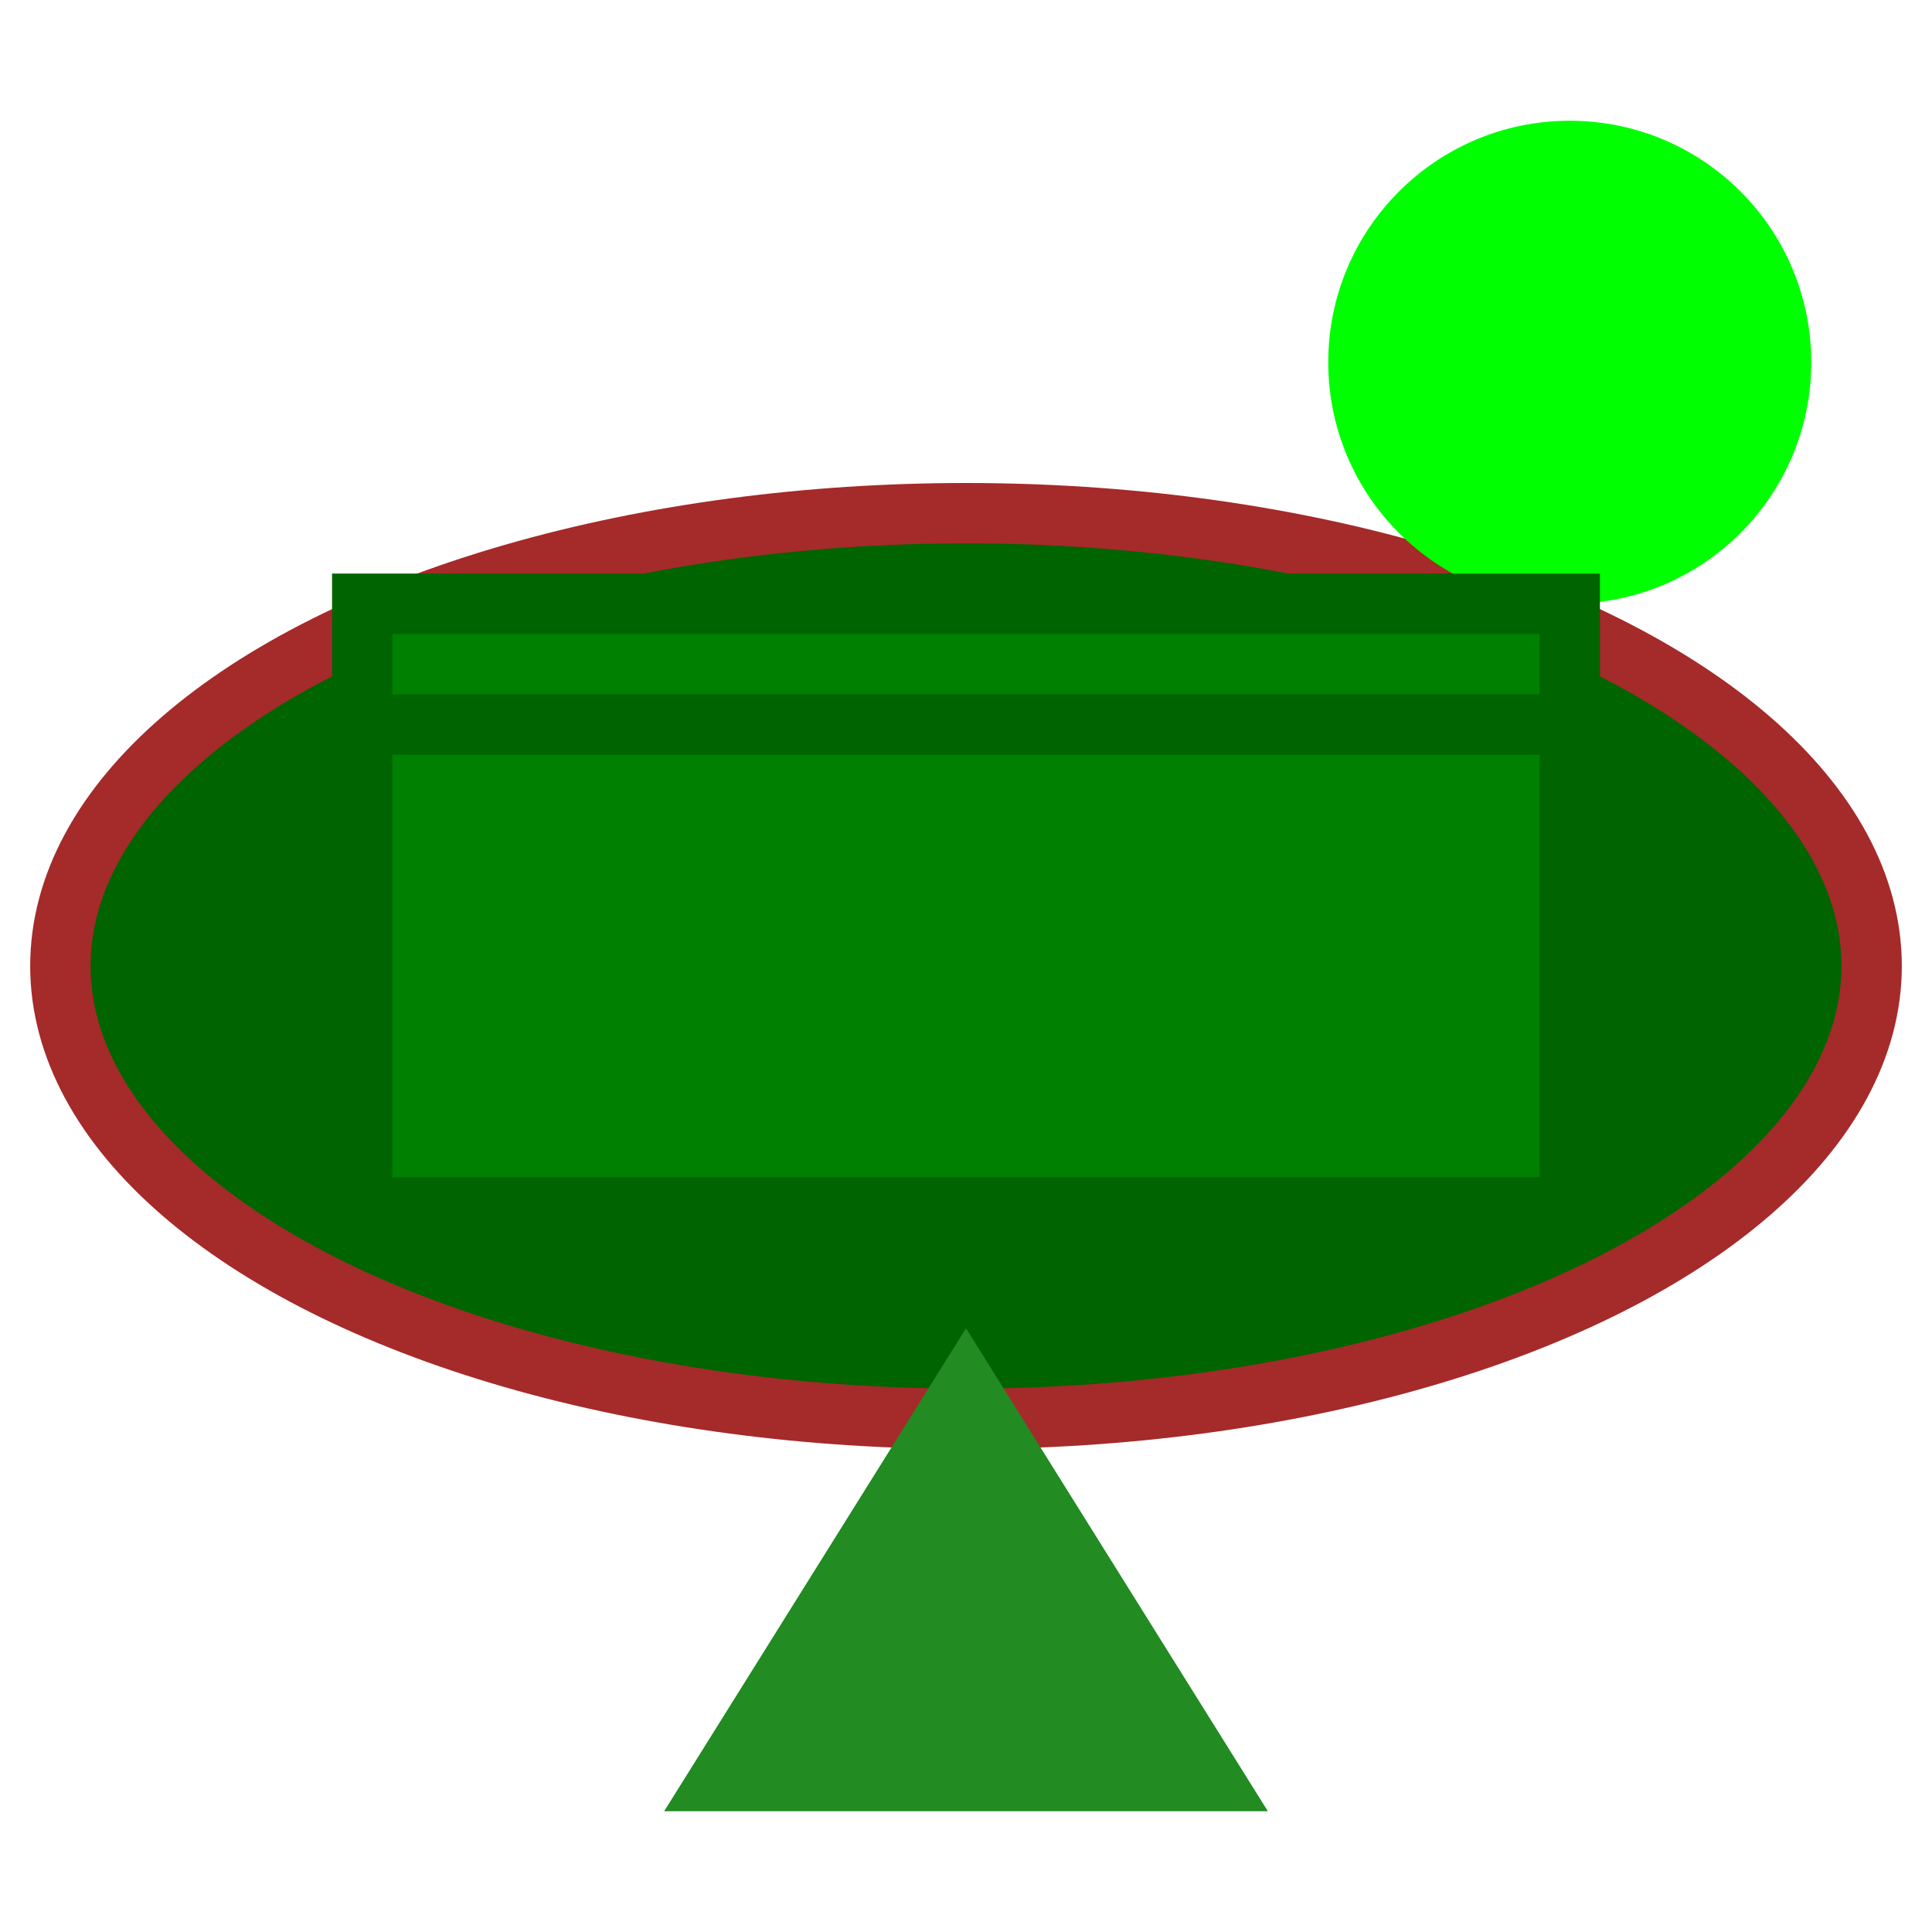
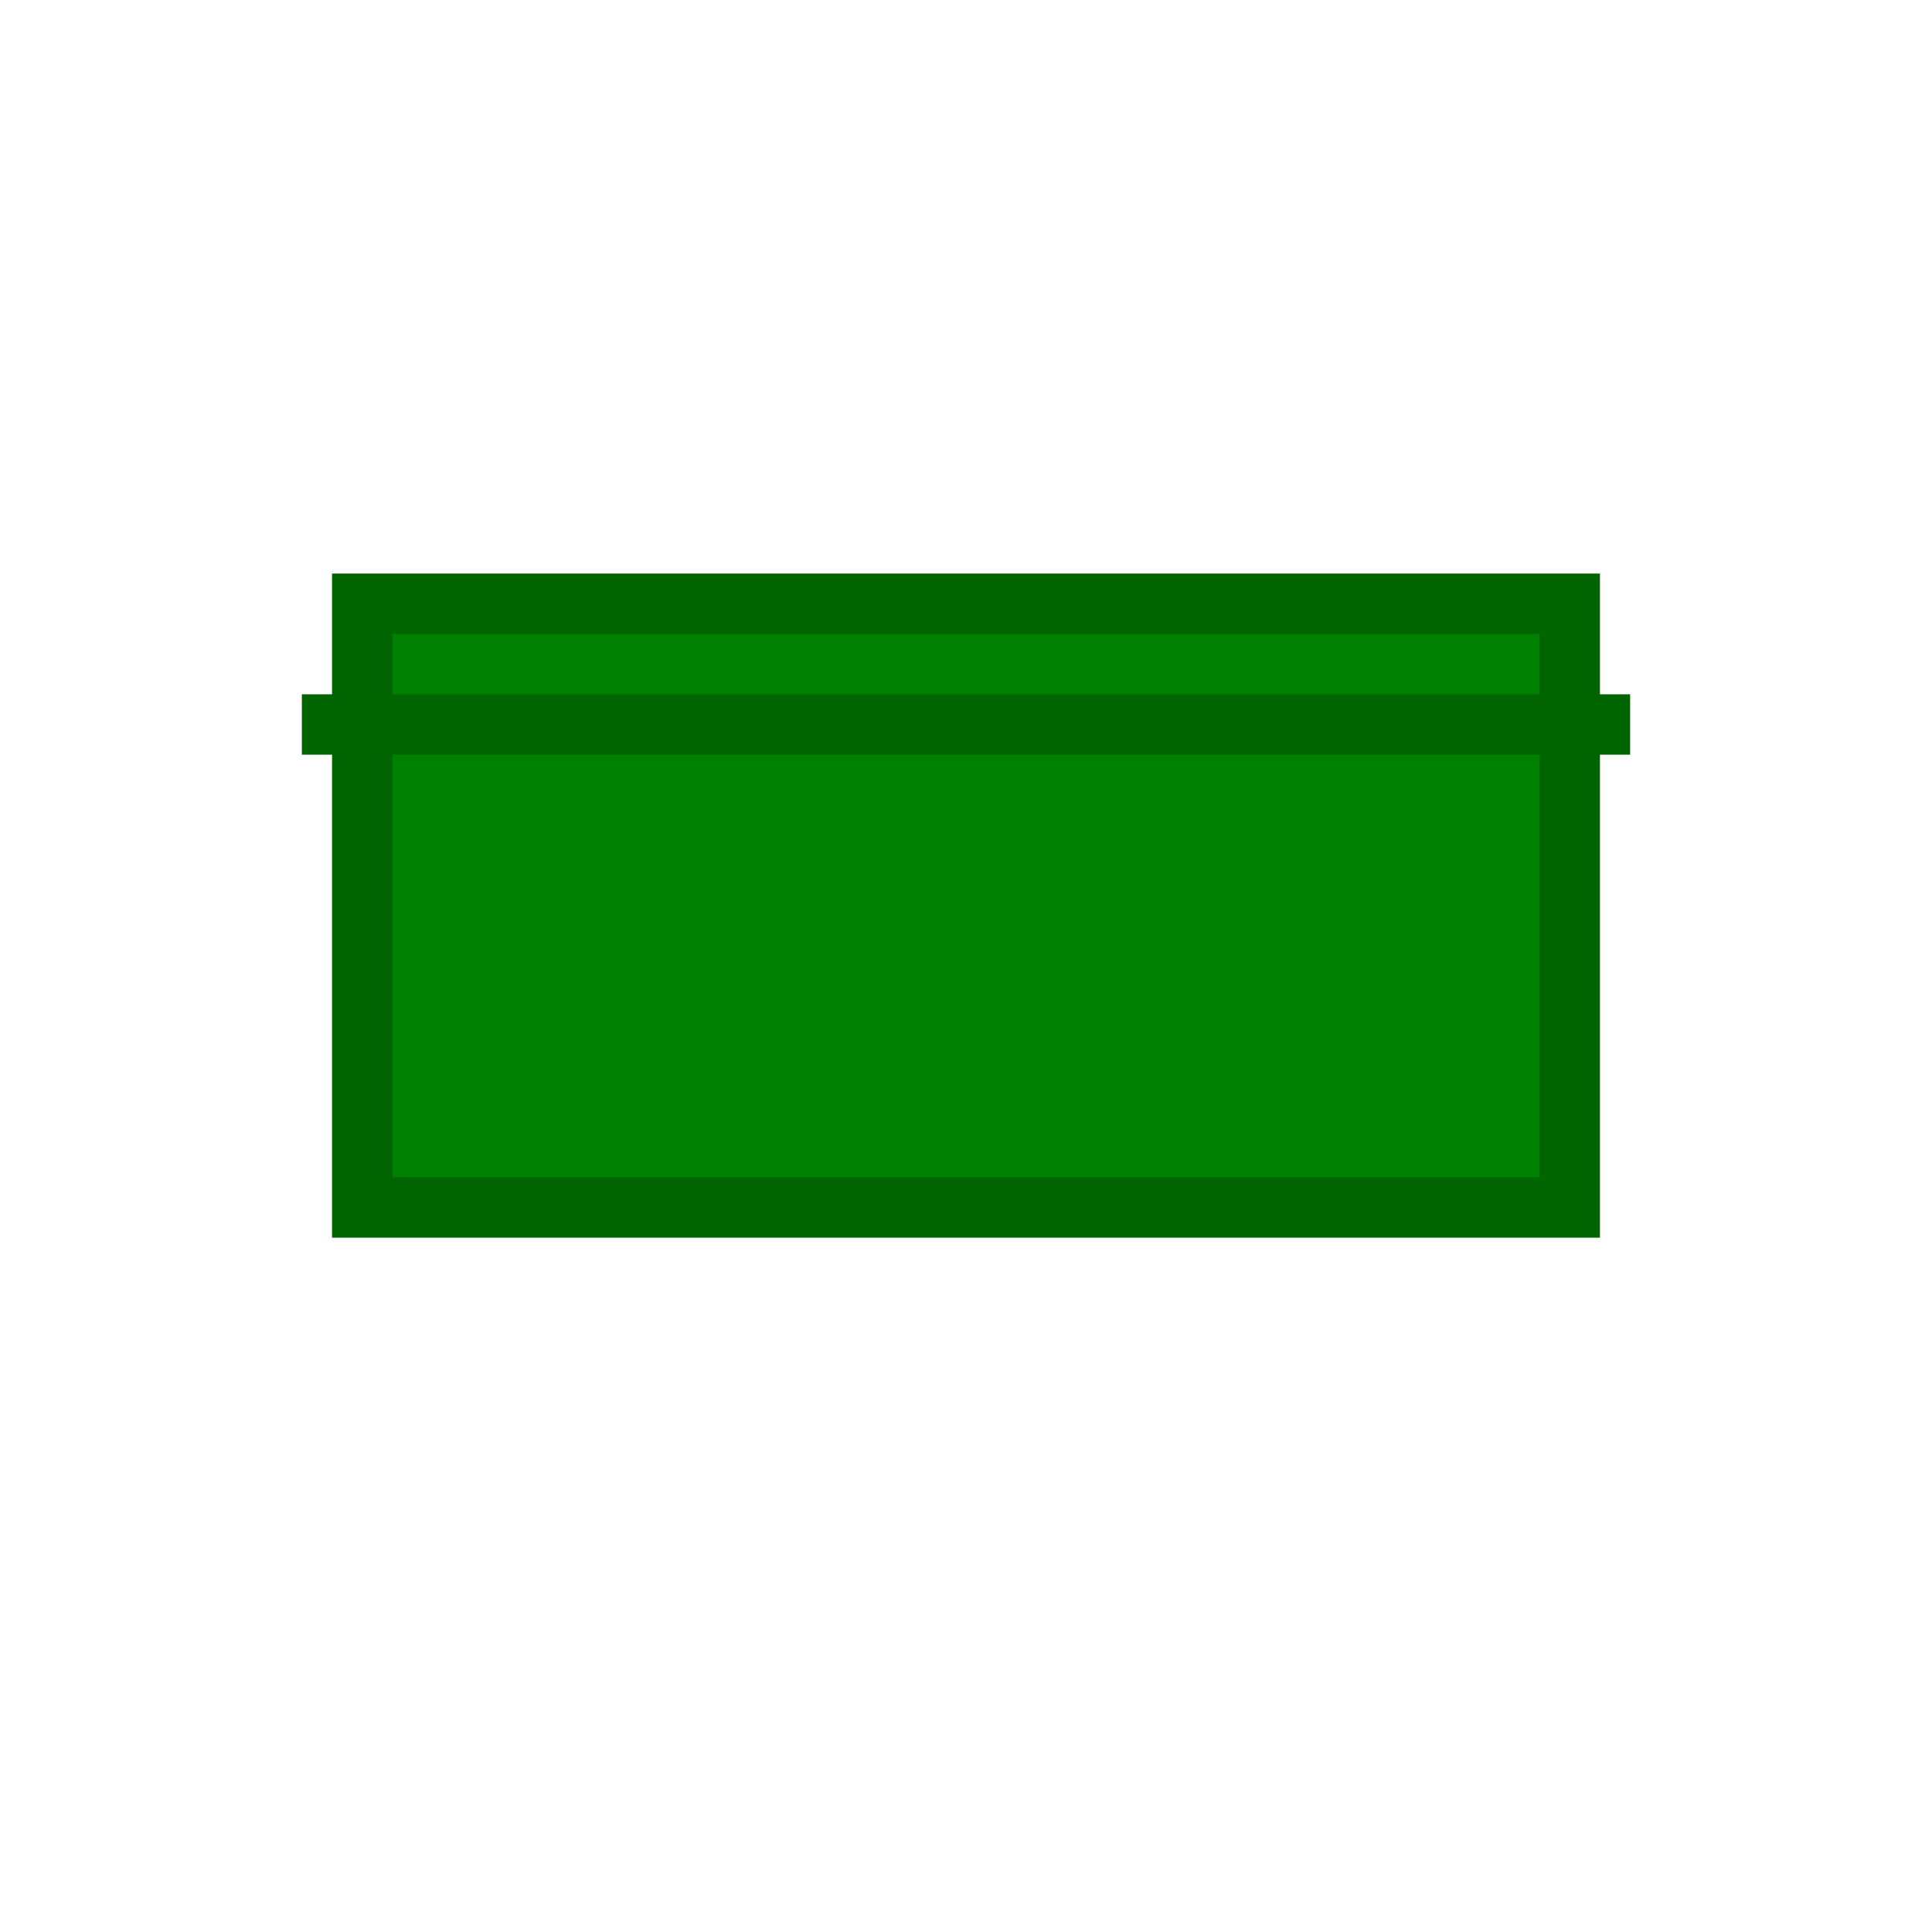
<svg xmlns="http://www.w3.org/2000/svg" viewBox="0 0 64 64" width="64" height="64" fill="green">
  <title>Watering Can</title>
  <desc>A green watering can in a cheerful garden.</desc>
  <g>
-     <ellipse cx="32" cy="32" rx="30" ry="15" stroke="brown" stroke-width="2" fill="darkgreen" />
-     <circle cx="52" cy="12" r="8" fill="lime" />
    <rect x="12" y="20" width="40" height="20" fill="green" stroke="darkgreen" stroke-width="2" />
    <line x1="10" y1="24" x2="54" y2="24" stroke="darkgreen" stroke-width="2" />
-     <polygon points="22,60 32,44 42,60" fill="forestgreen" />
  </g>
</svg>